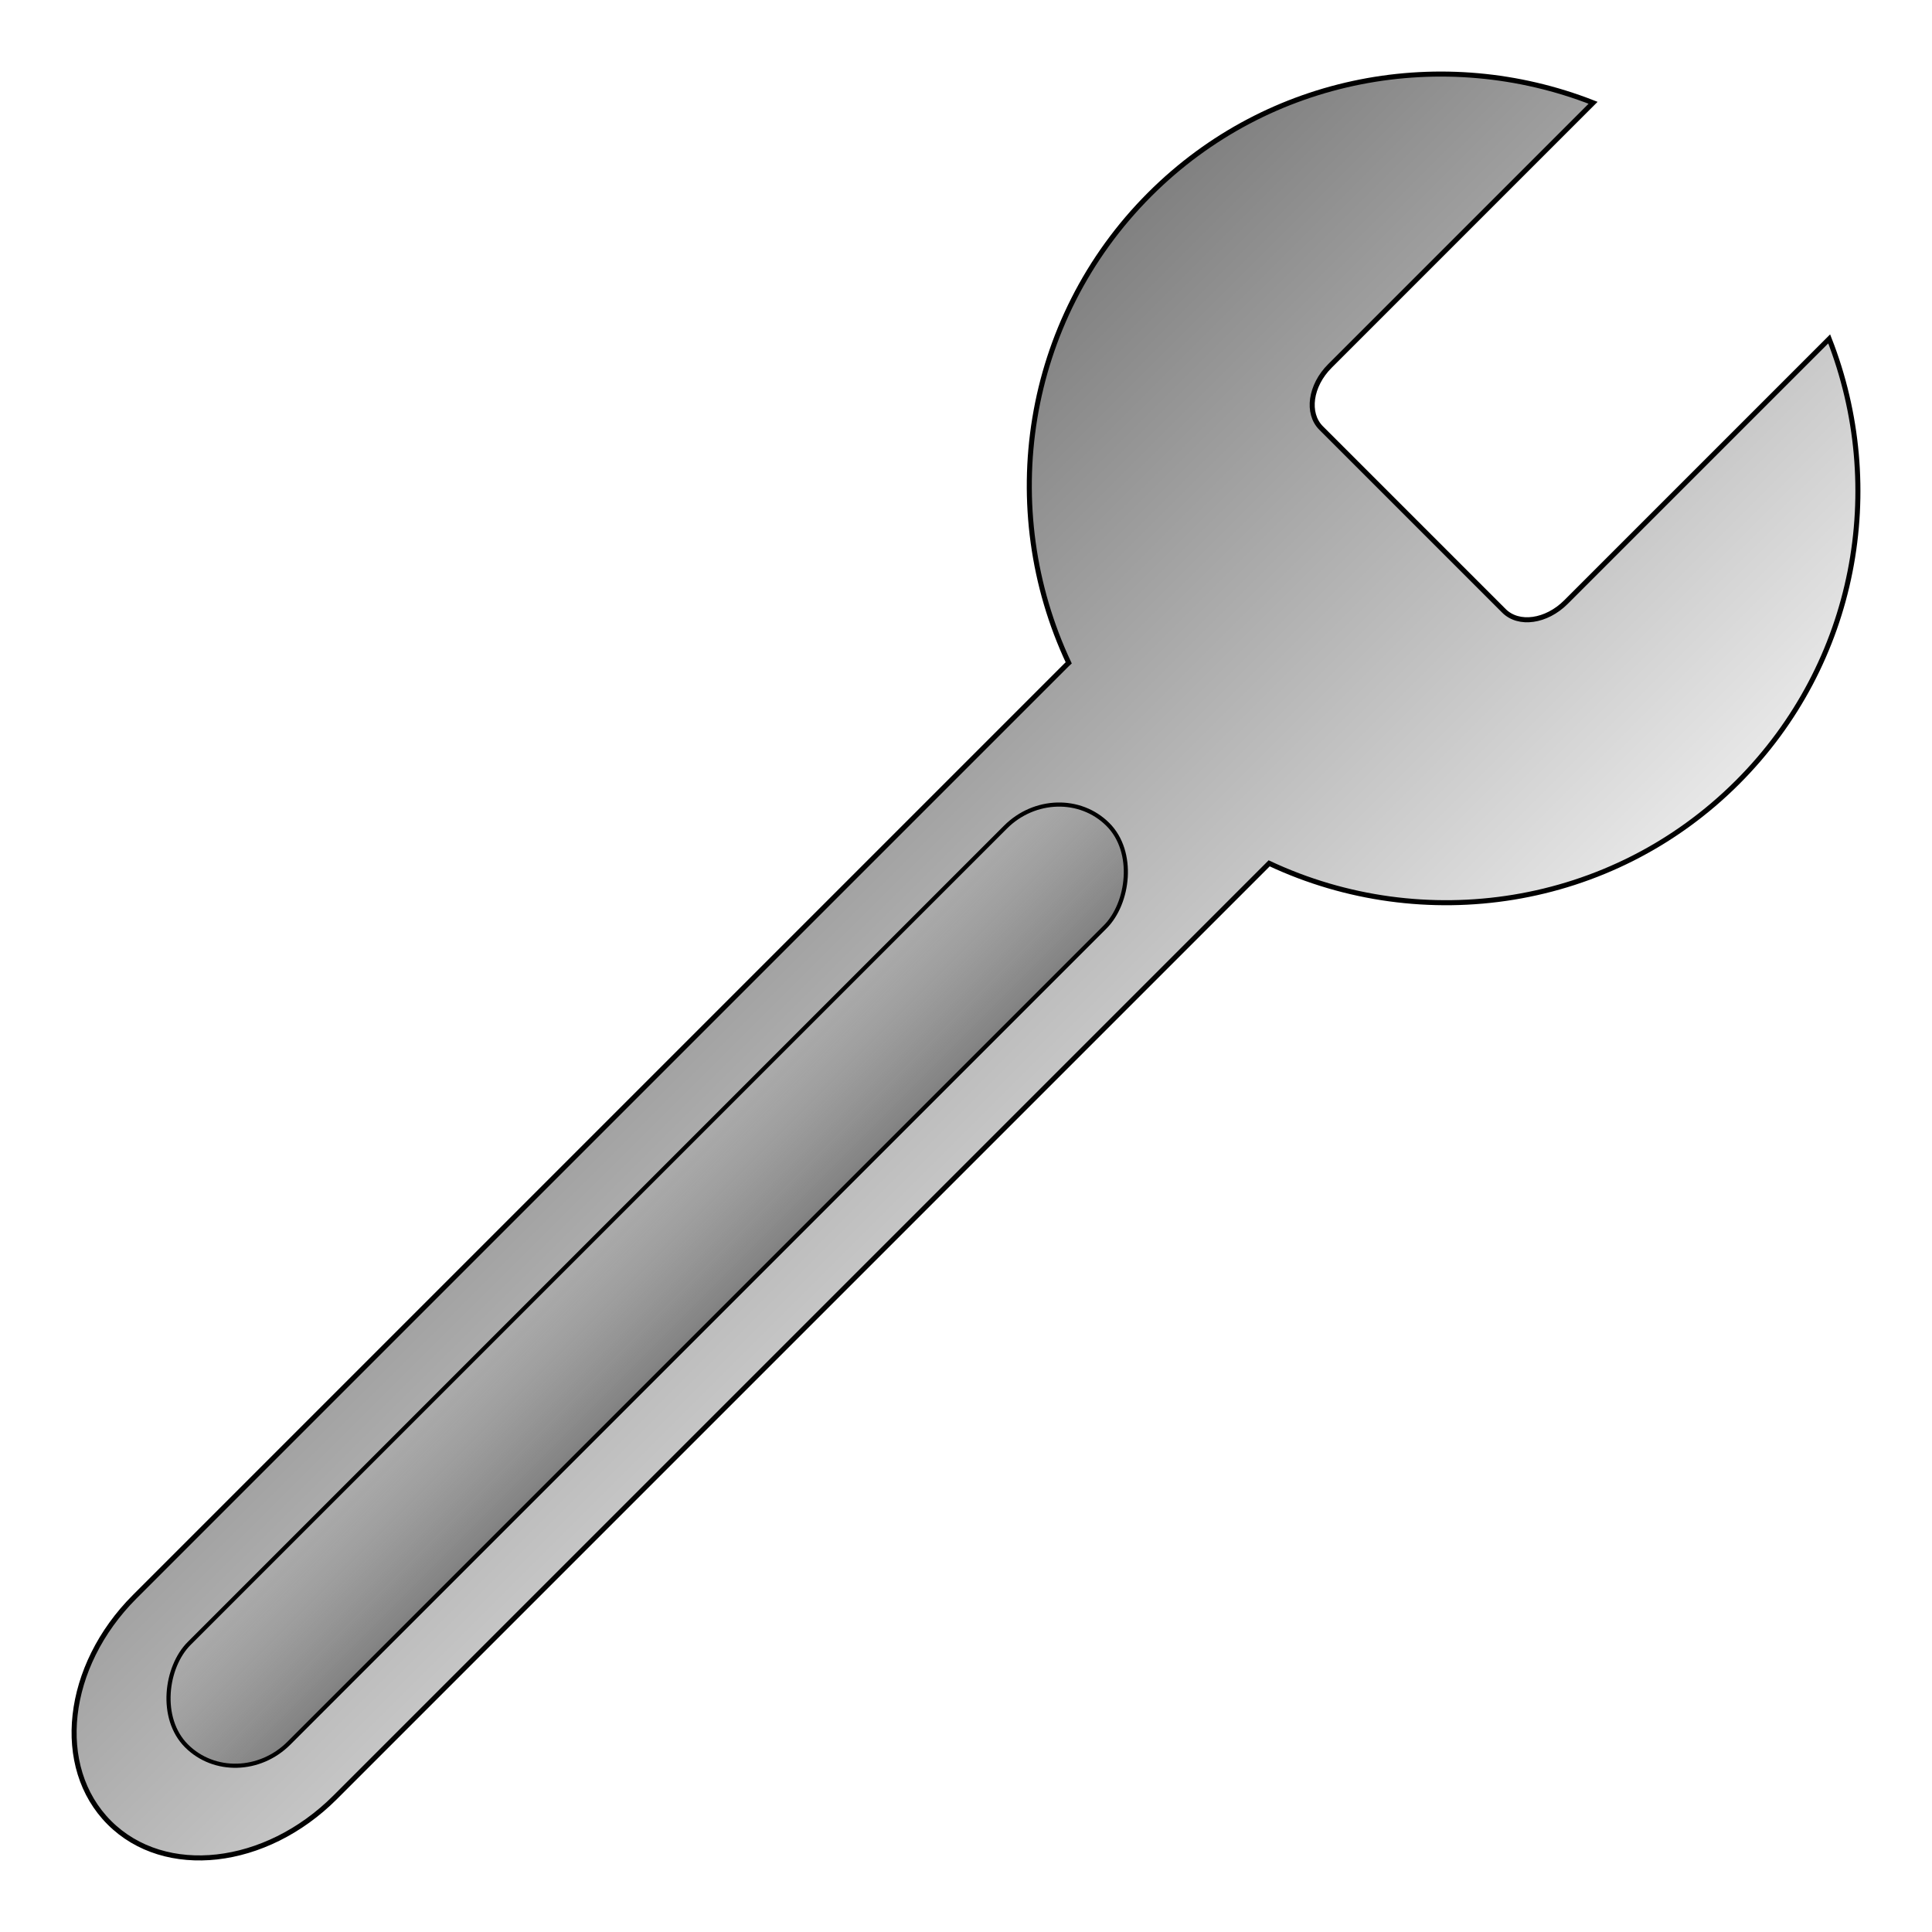
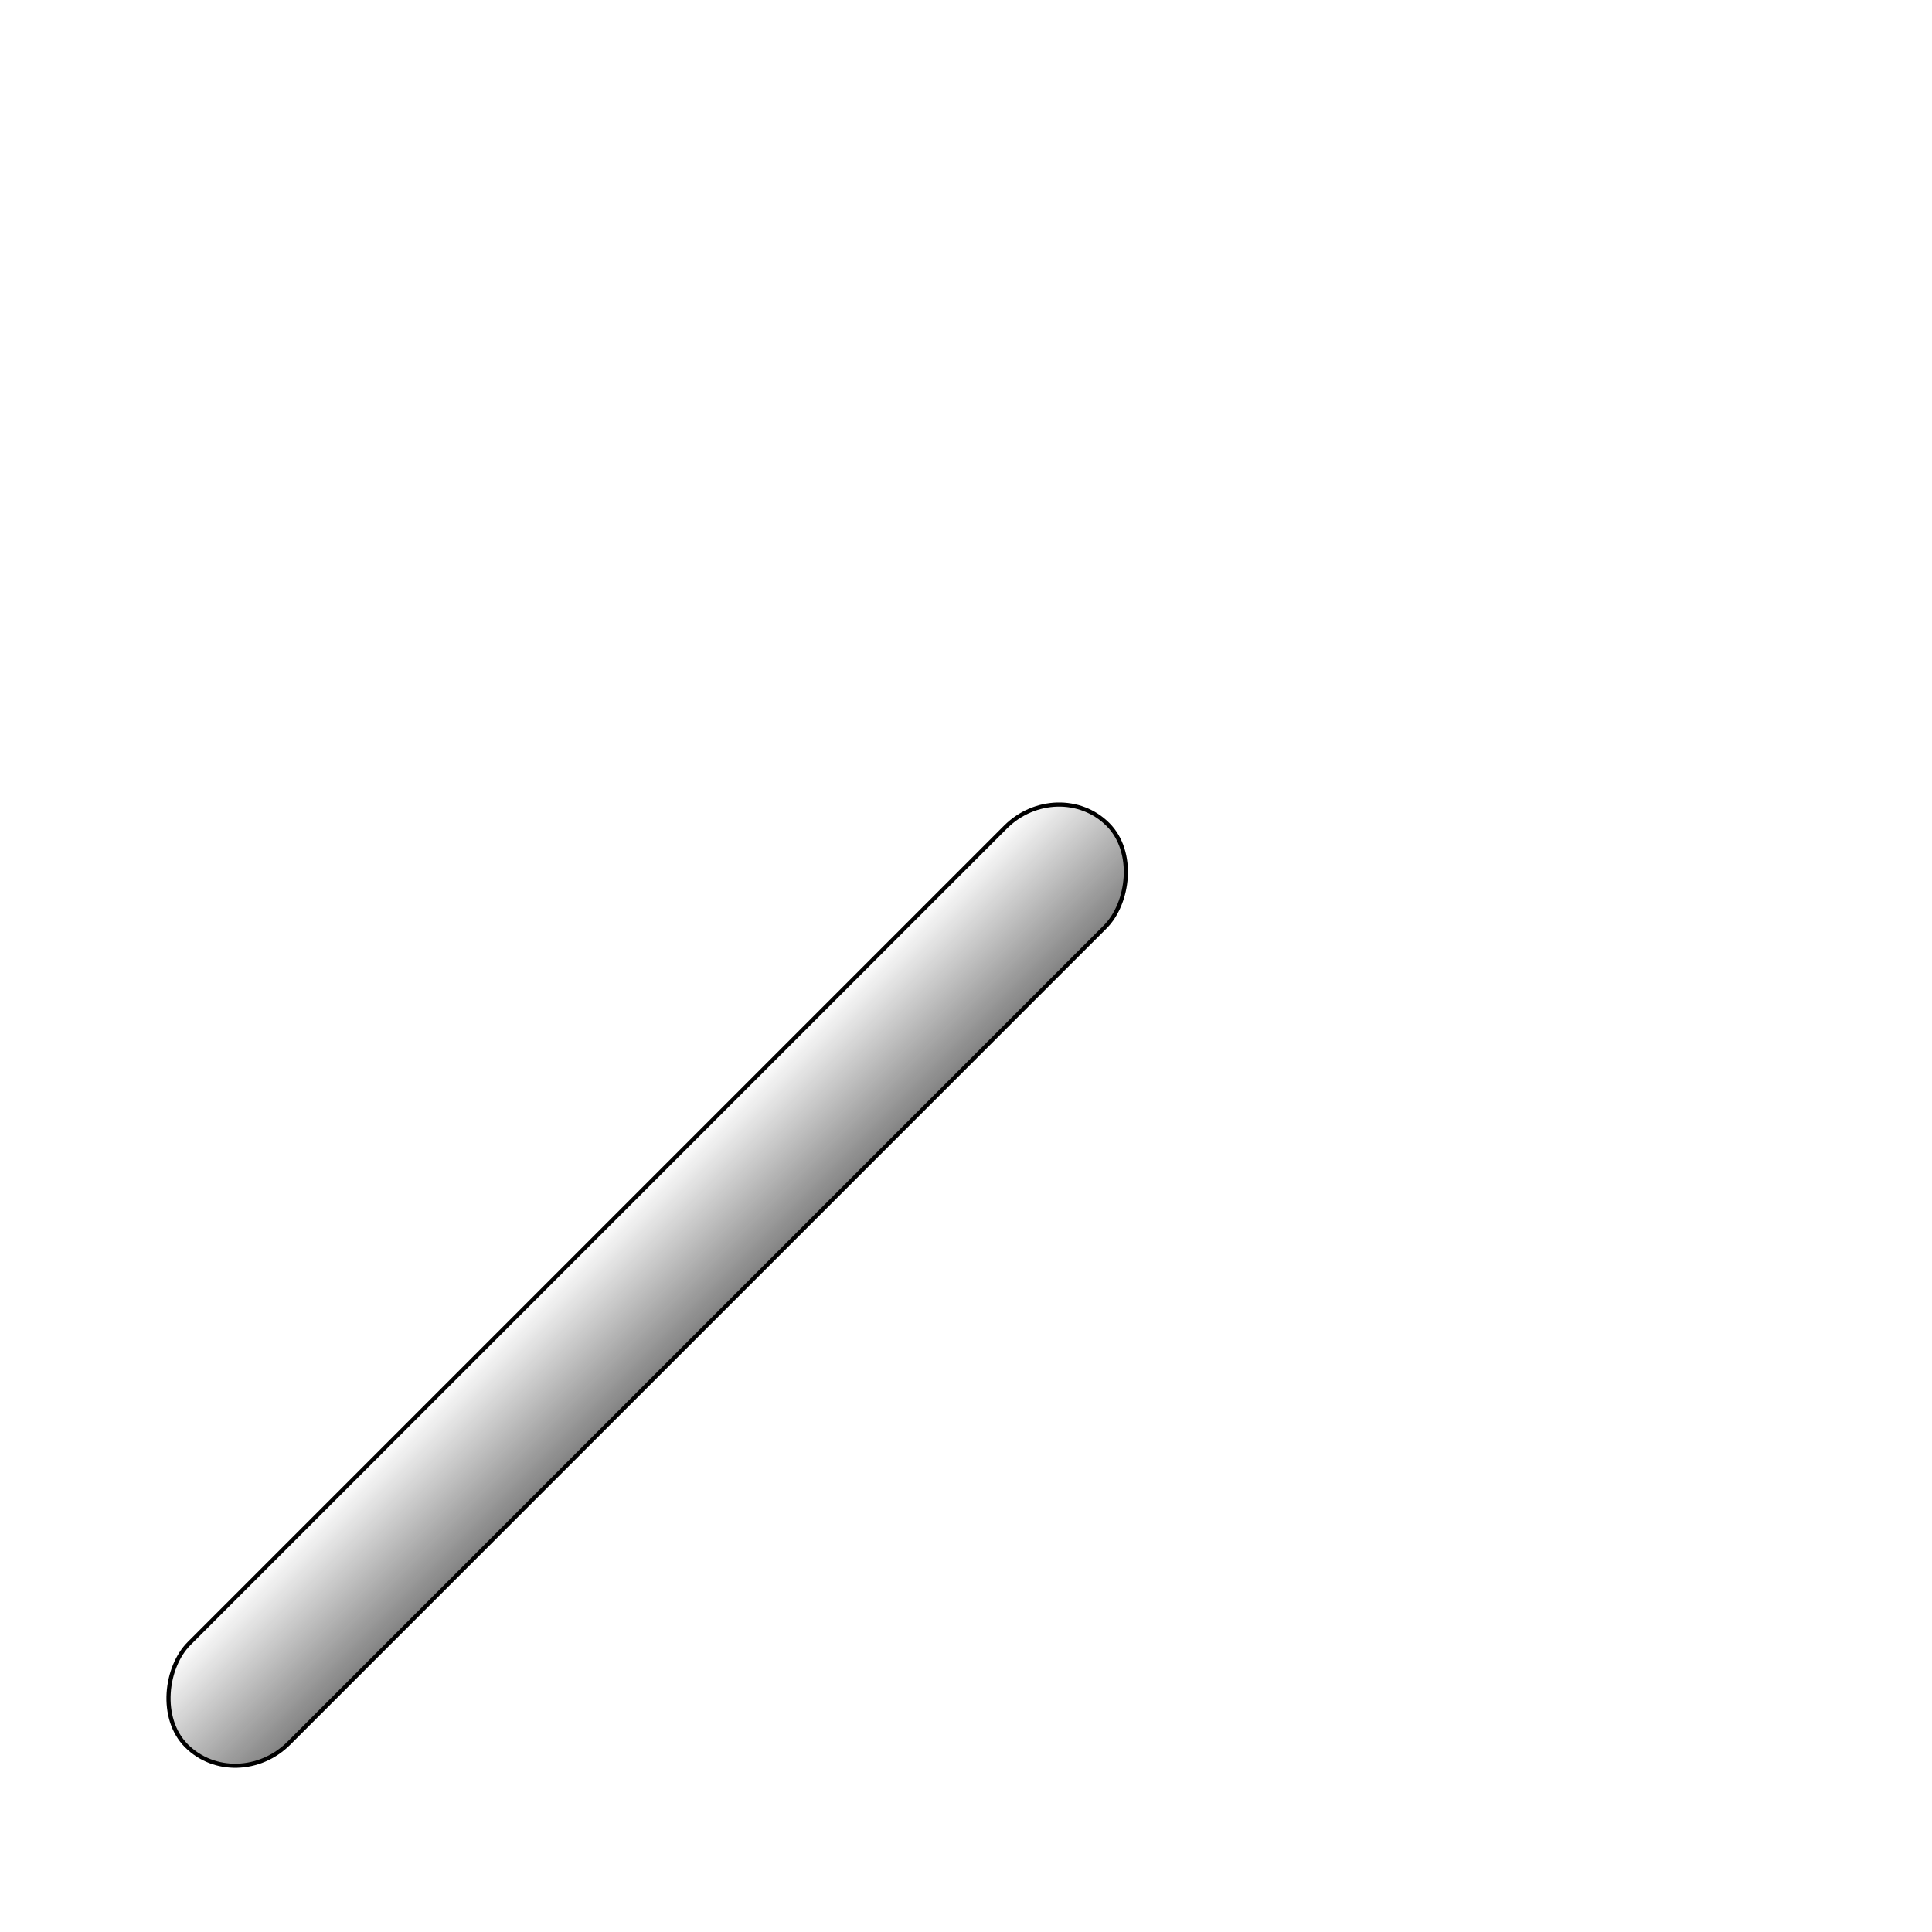
<svg xmlns="http://www.w3.org/2000/svg" xmlns:ns1="http://sodipodi.sourceforge.net/DTD/sodipodi-0.dtd" xmlns:ns2="http://www.inkscape.org/namespaces/inkscape" xmlns:xlink="http://www.w3.org/1999/xlink" width="64px" height="64px" id="svg3319" ns1:version="0.32" ns2:version="0.46" ns1:docname="icon_upkeep.svg" ns2:output_extension="org.inkscape.output.svg.inkscape">
  <defs id="defs3321">
    <linearGradient ns2:collect="always" id="linearGradient3307">
      <stop style="stop-color:#808080;stop-opacity:1;" offset="0" id="stop3309" />
      <stop style="stop-color:#808080;stop-opacity:0;" offset="1" id="stop3311" />
    </linearGradient>
    <linearGradient id="linearGradient3297">
      <stop style="stop-color:#808080;stop-opacity:1;" offset="0" id="stop3299" />
      <stop style="stop-color:#e8e8e8;stop-opacity:1;" offset="1" id="stop3301" />
    </linearGradient>
    <ns2:perspective ns1:type="inkscape:persp3d" ns2:vp_x="0 : 32 : 1" ns2:vp_y="0 : 1000 : 0" ns2:vp_z="64 : 32 : 1" ns2:persp3d-origin="32 : 21.333333 : 1" id="perspective3327" />
    <linearGradient ns2:collect="always" xlink:href="#linearGradient3297" id="linearGradient3344" gradientUnits="userSpaceOnUse" x1="274.502" y1="427.109" x2="481.217" y2="427.109" />
    <linearGradient ns2:collect="always" xlink:href="#linearGradient3307" id="linearGradient3346" gradientUnits="userSpaceOnUse" x1="395.914" y1="519.134" x2="360.025" y2="519.134" />
    <linearGradient ns2:collect="always" xlink:href="#linearGradient3297" id="linearGradient3926" gradientUnits="userSpaceOnUse" x1="274.502" y1="427.109" x2="481.217" y2="427.109" />
    <linearGradient ns2:collect="always" xlink:href="#linearGradient3307" id="linearGradient3928" gradientUnits="userSpaceOnUse" x1="395.914" y1="519.134" x2="360.025" y2="519.134" />
    <linearGradient ns2:collect="always" xlink:href="#linearGradient3307" id="linearGradient3931" gradientUnits="userSpaceOnUse" x1="395.914" y1="519.134" x2="360.025" y2="519.134" gradientTransform="matrix(0.134,0,0,0.134,-5.388,-54.631)" />
    <linearGradient ns2:collect="always" xlink:href="#linearGradient3297" id="linearGradient3934" gradientUnits="userSpaceOnUse" x1="274.502" y1="427.109" x2="481.217" y2="427.109" gradientTransform="matrix(9.476938e-2,9.476938e-2,-9.476938e-2,9.476938e-2,34.82,-42.44)" />
  </defs>
  <ns1:namedview id="base" pagecolor="#ffffff" bordercolor="#666666" borderopacity="1.0" ns2:pageopacity="0.0" ns2:pageshadow="2" ns2:zoom="10.614848" ns2:cx="40.777992" ns2:cy="30.845103" ns2:current-layer="layer1" showgrid="true" ns2:document-units="px" ns2:grid-bbox="true" ns2:window-width="1280" ns2:window-height="949" ns2:window-x="0" ns2:window-y="25" />
  <g id="layer1" ns2:label="Layer 1" ns2:groupmode="layer">
-     <path style="fill:url(#linearGradient3934);fill-opacity:1.0;stroke:#000000;stroke-width:0.167;stroke-linecap:round;stroke-linejoin:miter;stroke-miterlimit:4;stroke-dasharray:none;stroke-dashoffset:60.017;stroke-opacity:1" d="M 52.773,3.405 C 47.846,1.475 42.046,2.48 38.086,6.44 C 33.902,10.624 33.012,16.867 35.403,21.959 C 35.378,21.983 35.351,22.005 35.326,22.03 L 4.461,52.895 C 2.156,55.2 1.783,58.539 3.623,60.379 C 5.463,62.219 8.798,61.843 11.104,59.538 L 41.969,28.673 C 41.994,28.648 42.019,28.624 42.043,28.599 C 47.134,30.989 53.375,30.096 57.559,25.912 C 61.519,21.952 62.525,16.153 60.594,11.226 L 51.875,19.945 C 51.225,20.595 50.308,20.723 49.82,20.235 L 43.764,14.179 C 43.276,13.691 43.404,12.774 44.054,12.124 L 52.773,3.405 z" id="path2383" />
    <rect style="fill:url(#linearGradient3931);fill-opacity:1;stroke:#000000;stroke-width:0.137;stroke-linecap:round;stroke-linejoin:miter;stroke-miterlimit:4;stroke-dasharray:none;stroke-dashoffset:60.017;stroke-opacity:1" id="rect3305" width="4.673" height="43.172" x="42.933" y="-6.64" ry="2.462" transform="matrix(0.707,0.707,-0.707,0.707,0,0)" />
    <g ns2:groupmode="layer" id="layer2" ns2:label="Schattierung" />
  </g>
</svg>